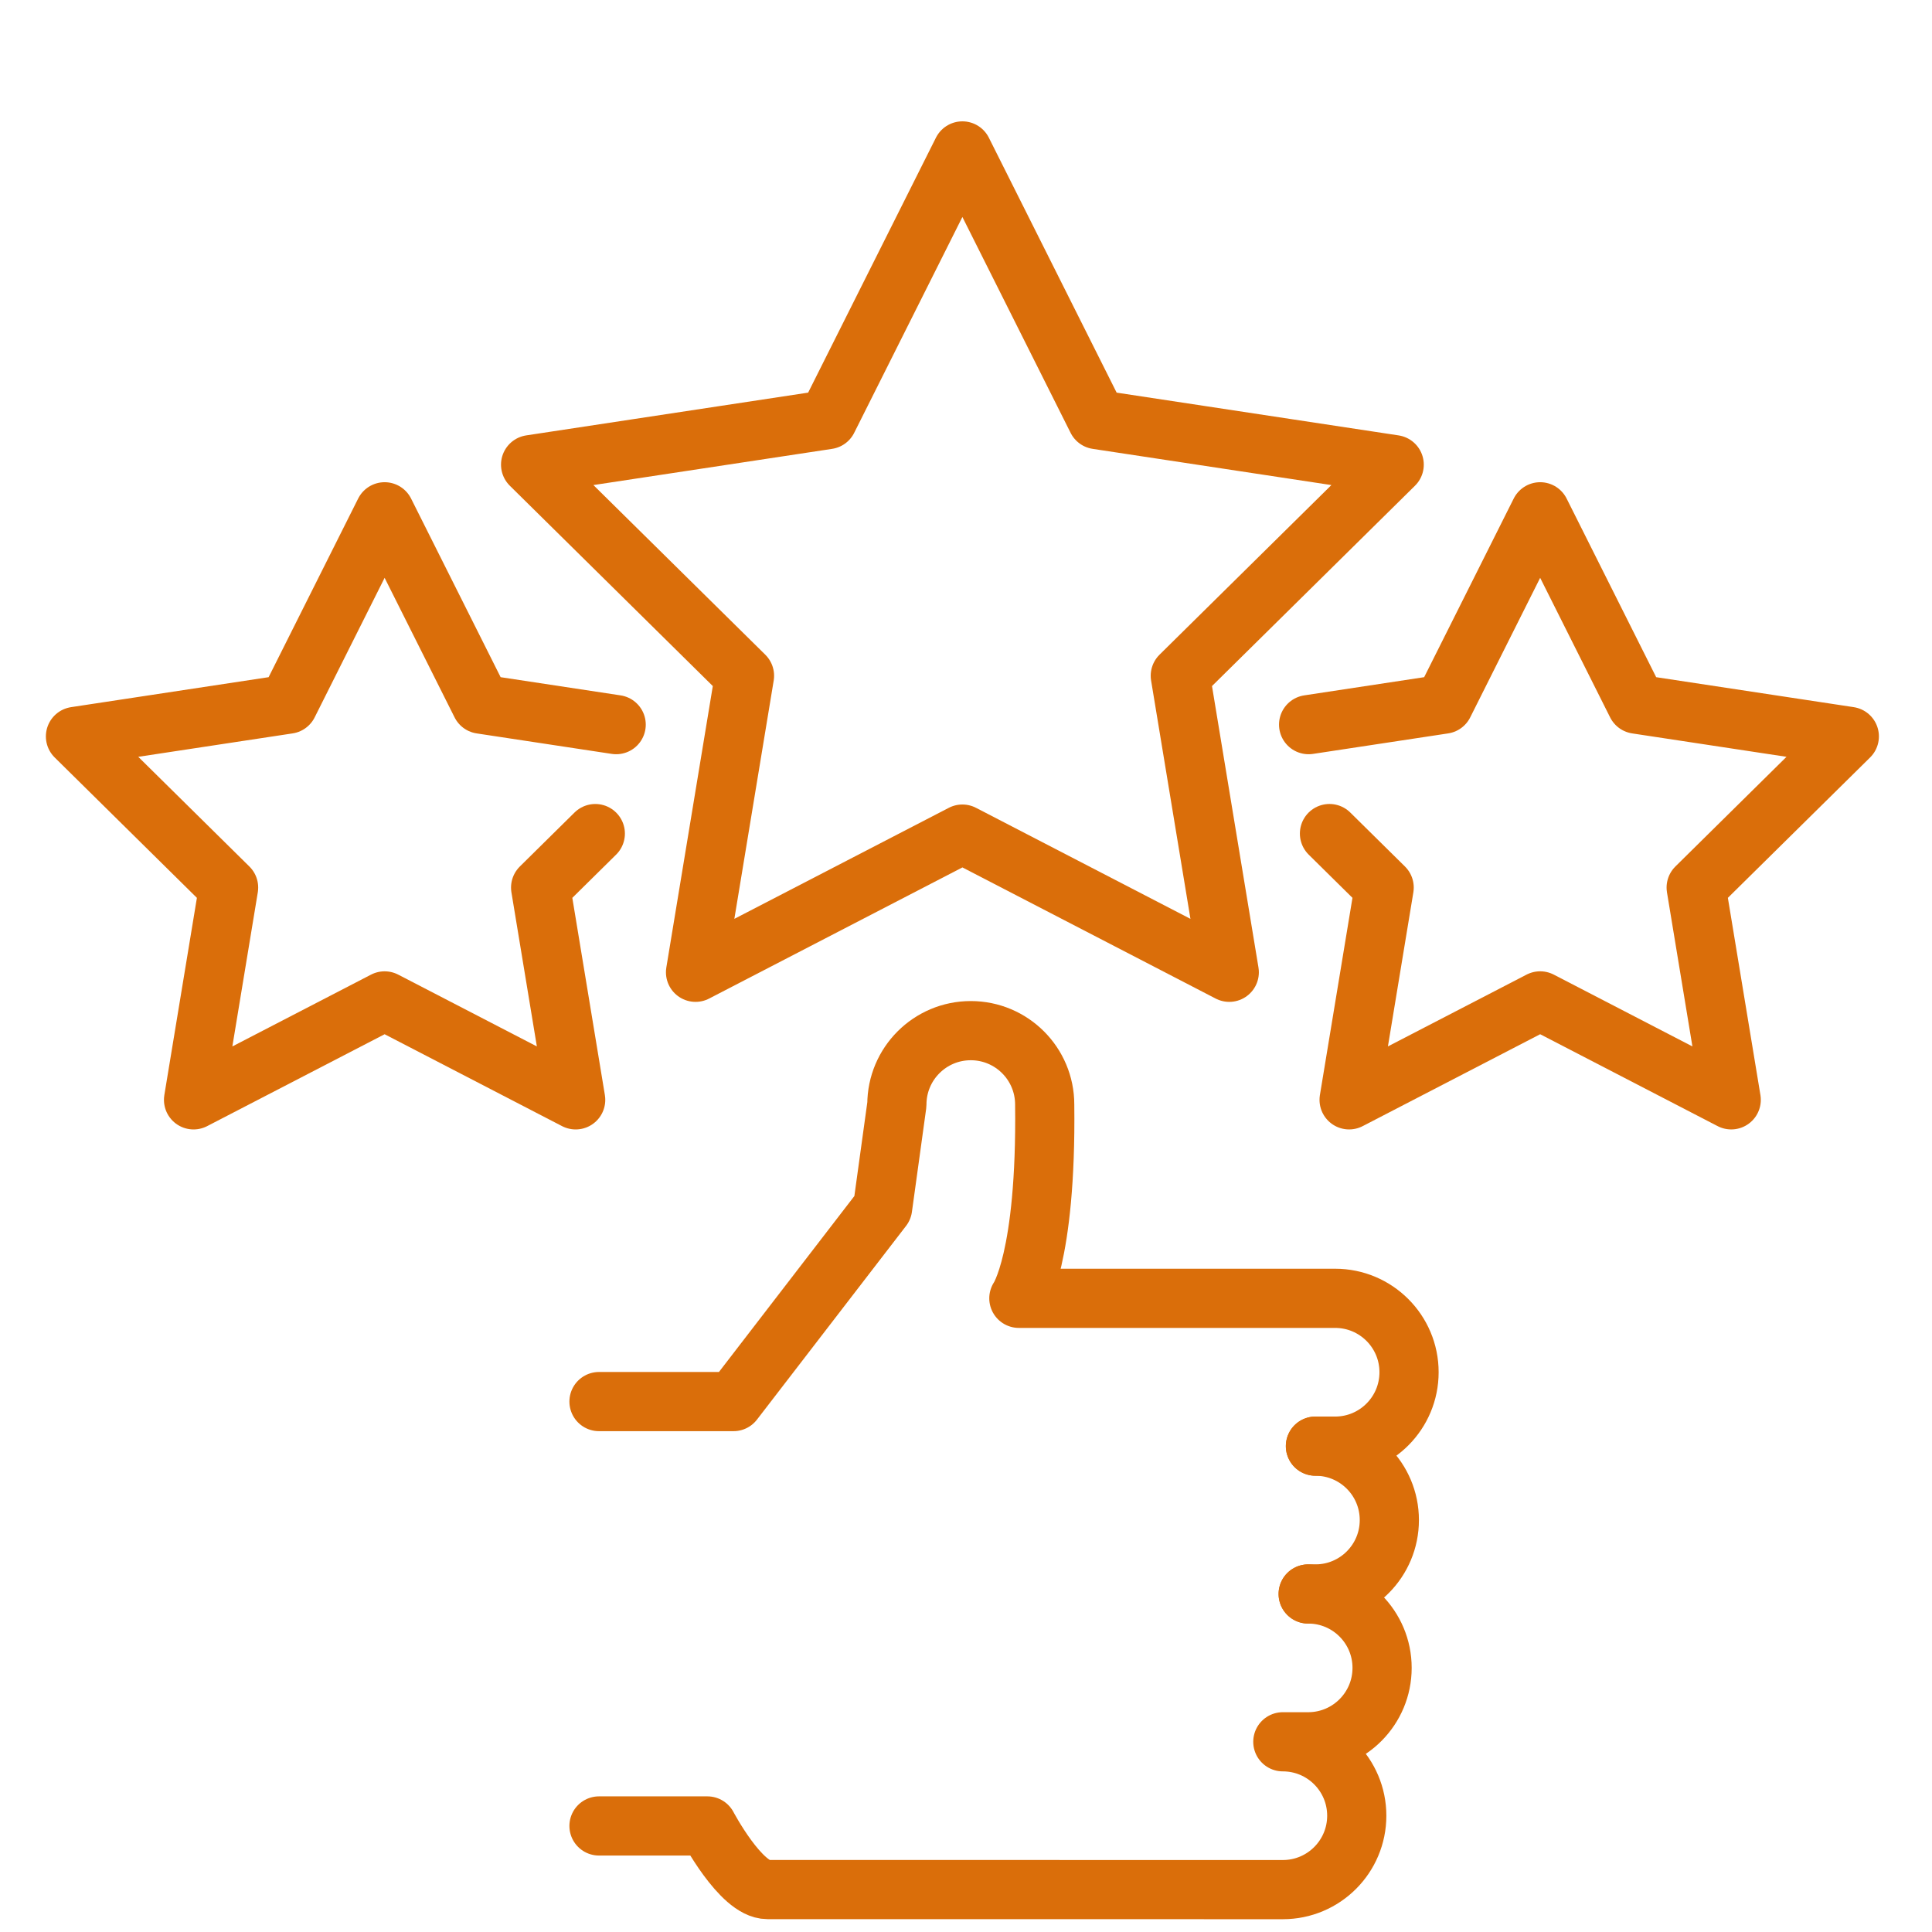
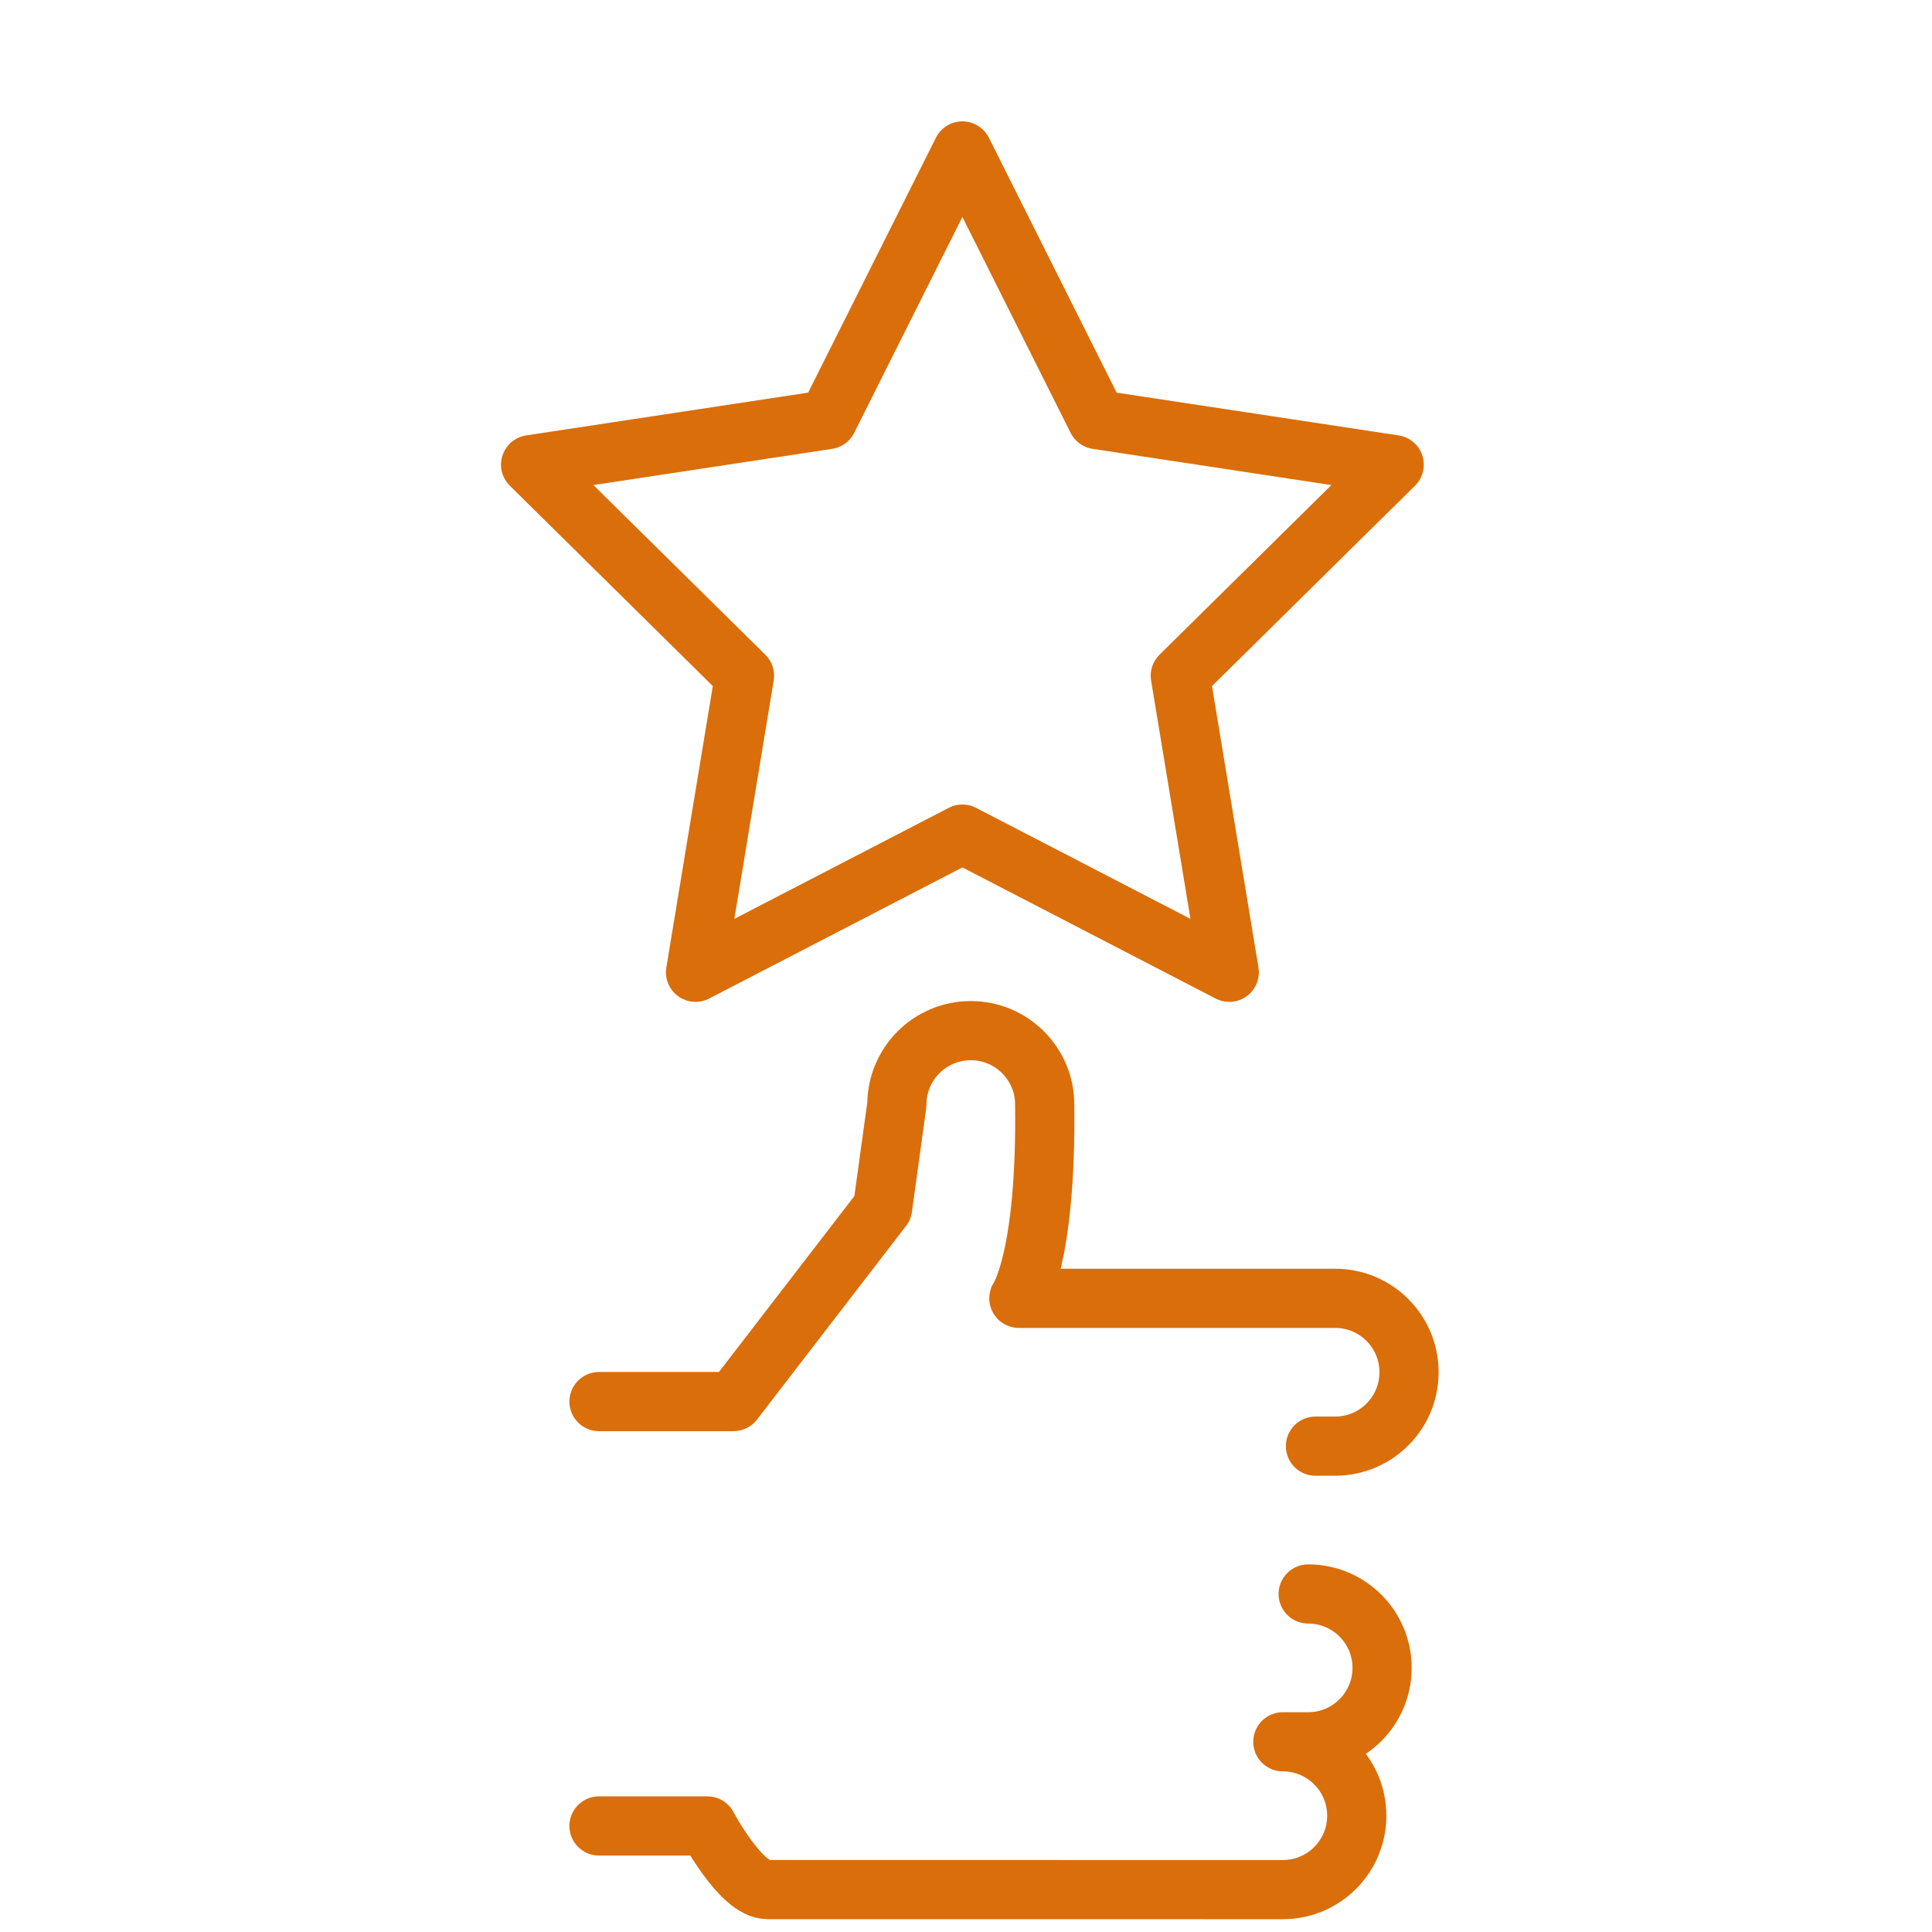
<svg xmlns="http://www.w3.org/2000/svg" width="128" height="128" fill="none" viewBox="0 0 128 128">
  <g stroke="#DA6E0A" stroke-linecap="round" stroke-linejoin="round" stroke-width="3.921">
-     <path d="M86.67 105.605c.015 0 .511 0 .525-.001 2.684-.023 4.852-2.207 4.852-4.896 0-2.705-2.192-4.897-4.897-4.897" />
    <path d="M84.991 115.398h1.755c2.669-.041 4.821-2.217 4.821-4.897 0-2.691-2.172-4.876-4.859-4.896h-.038M39.685 92.858h8.912l9.878-12.834.945-6.844c0-2.704 2.192-4.897 4.897-4.897 2.704 0 4.897 2.192 4.897 4.897.125 10.236-1.712 12.837-1.712 12.837h20.954c2.704 0 4.897 2.192 4.897 4.897 0 2.691-2.171 4.875-4.857 4.897-.002 0 .547 0 .545 0l-1.889 0m-2.16 19.587c2.704 0 4.897 2.193 4.897 4.897 0 2.705-2.192 4.897-4.897 4.897l-34.143-.004c-1.766 0-3.984-4.214-3.984-4.214h-7.18M63.761 10l8.922 17.799 19.686 2.986-14.171 13.986 3.244 19.645-17.68-9.155-17.681 9.155 3.244-19.645-14.171-13.986 19.685-2.986z" />
-     <path d="m39.441 55.227-3.623 3.576 2.322 14.065-12.658-6.555-12.659 6.555 2.322-14.065L5 48.789l14.094-2.138 6.388-12.743 6.388 12.743 8.953 1.358m47.258 7.217 3.623 3.576-2.322 14.065 12.658-6.555 12.658 6.555-2.322-14.065 10.146-10.013-14.094-2.138-6.388-12.743-6.388 12.743-8.953 1.358" />
  </g>
</svg>